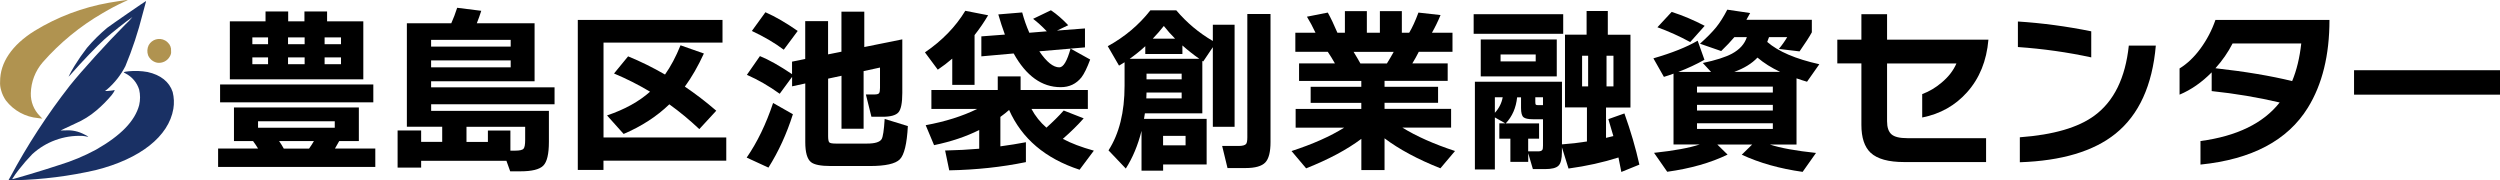
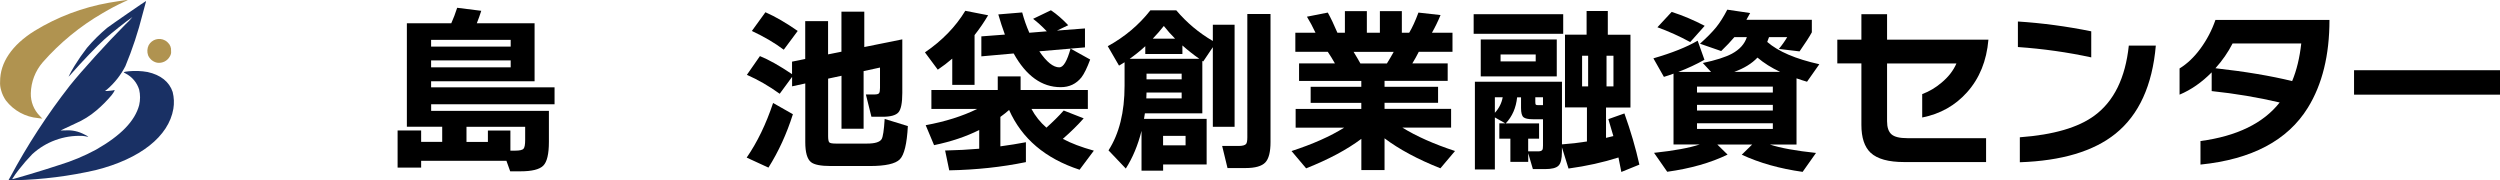
<svg xmlns="http://www.w3.org/2000/svg" id="Layer_2" data-name="Layer 2" viewBox="0 0 504.46 36.42">
  <defs>
    <style>
      .cls-1 {
        fill: #193064;
      }

      .cls-2 {
        fill: #b09350;
      }
    </style>
  </defs>
  <g id="_レイヤー_1" data-name="レイヤー 1">
    <g>
-       <path d="m52.07,29.97c-.29-.48-.62-.98-1.01-1.51h-3.85v-6.77h25.2v6.77h-3.96c-.19.34-.48.84-.86,1.51h8.14v3.71h-31.72v-3.71h8.06Zm23.26-9.32h-30.92v-3.6h30.92v3.6Zm-2.02-4.64h-26.93V4.3h7.2v-1.98h4.57v1.98h3.28v-1.98h4.57v1.98h7.31v11.7Zm-19.22-7.09v-1.37h-3.17v1.37h3.17Zm0,4.03v-1.37h-3.17v1.37h3.17Zm13.46,12.82v-1.3h-15.48v1.3h15.48Zm-11.23,2.7c.34.48.65.98.94,1.51h5.11c.41-.58.73-1.08.97-1.51h-7.02Zm5.15-19.55v-1.37h-3.35v1.37h3.35Zm0,4.03v-1.37h-3.35v1.37h3.35Zm7.34-4.03v-1.37h-3.31v1.37h3.31Zm0,4.03v-1.37h-3.31v1.37h3.31Z" />
      <path d="m111.91,21.04h-24.91v1.33h23.76v6.26c0,2.45-.38,4.05-1.15,4.81-.77.76-2.3,1.13-4.61,1.13h-2.05l-.76-2.12h-17.21v1.37h-4.75v-7.49h4.75v2.3h4.25v-3.06h-7.13V4.7h8.96c.43-.96.83-2,1.19-3.13l4.86.61c-.24.77-.54,1.61-.9,2.52h11.66v11.7h-20.88v1.22h24.91v3.42Zm-8.86-11.63v-1.37h-16.06v1.37h16.06Zm0,4.18v-1.4h-16.06v1.4h16.06Zm-.07,16.81h.94c.94,0,1.51-.13,1.73-.4.22-.26.32-.85.32-1.76v-2.66h-11.84v3.06h4.32v-2.3h4.54v4.07Z" />
-       <path d="m146.54,32.42h-24.77v1.87h-5.18V4.02h29.2v4.57h-24.01v19.15h24.77v4.68Zm-4.5-21.64c-1.18,2.57-2.46,4.8-3.85,6.7,2.14,1.44,4.25,3.06,6.34,4.86l-3.42,3.71c-1.99-1.87-4.01-3.54-6.05-5-2.54,2.45-5.62,4.44-9.22,5.98l-3.35-3.74c3.55-1.2,6.44-2.79,8.68-4.79-2.33-1.39-4.75-2.62-7.27-3.67l2.84-3.46c2.47,1.01,4.96,2.23,7.45,3.67,1.15-1.63,2.2-3.6,3.13-5.9l4.72,1.66Z" />
      <path d="m159.99,23.06c-1.25,3.94-2.89,7.52-4.93,10.76l-4.39-2.02c2.14-3.1,3.91-6.77,5.33-11.02l4,2.27Zm-.18-7.52l-2.48,3.38c-2.16-1.56-4.37-2.83-6.62-3.82l2.63-3.78c1.78.72,3.94,1.93,6.48,3.64v-2.52l2.66-.54v-7.63h4.61v6.7l2.7-.54V2.36h4.61v7.13l7.67-1.55v10.8c0,2.02-.26,3.33-.77,3.92-.52.6-1.58.9-3.19.9h-2.27l-1.12-4.5h1.73c.5,0,.82-.09.94-.27.12-.18.18-.53.18-1.06v-4.1l-3.31.72v11.63h-4.46v-10.69l-2.7.58v11.59c0,.67.08,1.09.23,1.26.16.17.59.25,1.31.25h6.34c1.58,0,2.56-.3,2.92-.9.26-.43.47-1.79.61-4.07l4.68,1.44c-.19,3.58-.73,5.81-1.62,6.71-.89.9-2.9,1.35-6.05,1.35h-7.88c-2.02,0-3.35-.26-4-.79-.77-.62-1.15-1.97-1.15-4.03v-11.84l-2.66.58v-1.87Zm1.15-9.29l-2.81,3.78c-1.85-1.39-4-2.65-6.44-3.78l2.74-3.78c2.02.89,4.19,2.15,6.52,3.78Z" />
      <path d="m196.65,17.12h-4.5v-5.29c-.89.77-1.86,1.51-2.92,2.23l-2.59-3.49c3.48-2.38,6.19-5.17,8.14-8.39l4.61.9c-.82,1.39-1.73,2.72-2.74,4v10.04Zm10.37,15.59c-4.9,1.01-10.06,1.56-15.48,1.66l-.83-4c2.4-.05,4.69-.17,6.88-.36v-3.78c-2.62,1.32-5.65,2.34-9.11,3.06l-1.69-4.03c3.94-.72,7.4-1.81,10.4-3.28h-9.25v-3.82h13.39v-2.74h4.61v2.74h13.57v3.82h-11.38c.77,1.44,1.78,2.7,3.02,3.78,1.27-1.13,2.44-2.28,3.49-3.46l4.03,1.58c-1.18,1.34-2.58,2.72-4.21,4.14,1.66.89,3.74,1.68,6.26,2.38l-2.88,3.85c-6.91-2.26-11.65-6.28-14.22-12.06-.48.43-1.07.9-1.76,1.4v5.94c1.8-.24,3.52-.52,5.15-.83v4Zm11.92-23.15l-9.22.79c1.46,2.16,2.81,3.24,4.03,3.24.82,0,1.57-1.26,2.27-3.78l3.96,2.2c-.62,1.68-1.21,2.88-1.76,3.6-1.06,1.32-2.45,1.98-4.18,1.98-3.82,0-6.98-2.27-9.5-6.8l-6.52.58v-4.03l4.75-.36c-.48-1.3-.92-2.65-1.33-4.07l4.82-.4c.38,1.42.86,2.78,1.44,4.1l3.53-.29c-.98-1.03-1.91-1.87-2.77-2.52l3.6-1.73c1.18.79,2.34,1.8,3.49,3.02l-2.27,1.08,5.65-.43v3.82Z" />
      <path d="m243.48,33.18h-8.78v1.26h-4.36v-8.03c-.72,2.88-1.78,5.41-3.17,7.6l-3.49-3.67c2.16-3.36,3.24-7.7,3.24-13.03v-4.75c-.38.24-.76.47-1.12.68l-2.27-3.92c3.41-1.87,6.28-4.28,8.6-7.24h5.22c2.09,2.47,4.55,4.54,7.38,6.19v-3.28h4.39v20.59h-4.39V9.52l-1.94,2.88-.18-.11v10.58h-11.59c-.02.19-.08.56-.18,1.12h12.64v9.18Zm-15.55-21.31h14.08c-1.2-.84-2.34-1.74-3.42-2.7v1.73h-7.49v-1.58c-.96.89-2.02,1.74-3.17,2.56Zm3.38,7.99h7.13v-1.19h-7.09c0,.26-.01.66-.04,1.19Zm7.13-3.85v-1.15h-7.09v1.15h7.09Zm-5.83-8.21h4.5c-.82-.82-1.57-1.67-2.27-2.56-.67.86-1.42,1.72-2.23,2.56Zm6.62,21.53v-1.91h-4.54v1.91h4.54Zm17.14-.68c0,2.02-.35,3.4-1.06,4.14s-2.03,1.12-3.98,1.12h-3.64l-1.08-4.46h3.35c.74,0,1.24-.13,1.48-.4.17-.22.25-.66.25-1.33V2.83h4.68v25.81Z" />
      <path d="m274.68,28.03c-2.88,2.16-6.59,4.14-11.12,5.94l-2.95-3.49c4.27-1.39,7.81-2.96,10.62-4.72h-9.79v-3.78h13.25v-1.22h-10.22v-3.24h10.22v-1.19h-12.56v-3.53h7.24c-.46-.82-.94-1.6-1.44-2.34h-6.55v-3.85h4.07c-.55-1.18-1.13-2.26-1.73-3.24l4.21-.83c.6,1.08,1.25,2.44,1.94,4.07h1.51V2.25h4.43v4.36h2.63V2.25h4.43v4.36h1.48c.62-1.03,1.25-2.39,1.87-4.07l4.46.5c-.5,1.22-1.08,2.41-1.73,3.56h4.14v3.85h-6.8c-.41.82-.84,1.6-1.3,2.34h7.13v3.53h-12.74v1.19h10.8v3.24h-10.8v1.22h13.43v3.78h-9.83c2.83,1.75,6.37,3.32,10.62,4.72l-2.95,3.49c-4.58-1.82-8.34-3.84-11.27-6.05v6.41h-4.68v-6.3Zm-1.55-17.57c.58.94,1.03,1.72,1.37,2.34h5.36c.55-.89,1.01-1.67,1.37-2.34h-8.1Z" />
      <path d="m315.43,6.82h-18.07v-3.96h18.07v3.96Zm-7.06,24.08v1.76h-3.6v-4.68h-2.23v-3.1h1.19l-2.09-1.19v10.51h-4.03v-17.71h17.57v12.64c1.7-.12,3.38-.31,5.04-.58v-6.88h-4.43V7h4.36V2.22h4.28v4.79h4.57v14.69h-4.93v6.12c.34-.07.83-.19,1.48-.36-.22-.79-.55-1.93-1.01-3.42l3.24-1.15c1.27,3.55,2.28,7,3.02,10.33l-3.64,1.48c-.12-.67-.31-1.64-.58-2.92-3.07.98-6.43,1.73-10.08,2.23l-1.33-4.28v.94c0,1.39-.23,2.32-.7,2.77-.47.46-1.36.68-2.68.68h-2.48l-.94-3.2Zm5.76-15.48h-15.34v-7.45h15.34v7.45Zm-10.91,4.21h-1.58v3.13c.84-.91,1.37-1.96,1.58-3.13Zm6.66-7.24v-1.4h-7.09v1.4h7.09Zm.68,15.59h-2.2v2.56h2.02c.43,0,.71-.1.83-.29.1-.12.14-.41.14-.86v-5.33h-2.05c-.94,0-1.57-.14-1.89-.41-.32-.28-.49-.89-.49-1.85v-2.16h-.79c-.22,2.11-.98,3.86-2.3,5.26h6.73v3.1Zm.79-6.77v-1.58h-1.55v.9c0,.31.03.5.09.58.06.07.23.11.52.11h.94Zm9.11-3.78v-6.19h-1.22v6.19h1.22Zm5.11,0v-6.19h-1.4v6.19h1.4Z" />
      <path d="m348.59,31.2c-3.43,1.66-7.49,2.81-12.17,3.46l-2.66-3.82c4.06-.43,7.13-1,9.22-1.69h-5.29v-14.29c-.65.24-1.3.46-1.94.65l-2.12-3.74c3.74-1.08,6.72-2.27,8.93-3.56l1.37,3.85c-1.63.91-3.38,1.73-5.26,2.45h6.59l-1.66-1.8c2.62-.55,4.57-1.18,5.87-1.87,1.56-.84,2.57-1.96,3.02-3.35h-2.52c-.72.86-1.61,1.8-2.66,2.81l-4.28-1.48c1.42-1.27,2.5-2.38,3.26-3.31.76-.94,1.51-2.12,2.25-3.56l4.61.68c-.26.5-.52.96-.76,1.37h13.21v2.52c-.48.89-1.31,2.17-2.48,3.85l-4.18-.5c.65-.77,1.21-1.56,1.69-2.38h-3.67c-.02.1-.14.42-.36.97,2.23,1.94,5.74,3.44,10.51,4.5l-2.48,3.53c-.67-.19-1.38-.42-2.12-.68v13.36h-5.36c2.14.7,5.23,1.26,9.29,1.69l-2.7,3.82c-4.61-.65-8.7-1.8-12.28-3.46l2.09-2.05h-7.02l2.09,2.05Zm-4.61-25.99l-2.92,3.28c-2.16-1.18-4.37-2.17-6.62-2.99l2.88-3.1c2.28.74,4.5,1.68,6.66,2.81Zm13.75,13.46v-1.19h-15.3v1.19h15.3Zm0,3.64v-1.15h-15.3v1.15h15.3Zm0,3.71v-1.15h-15.3v1.15h15.3Zm-7.78-11.52h9.25c-1.75-.82-3.28-1.78-4.57-2.88-1.13,1.2-2.69,2.16-4.68,2.88Z" />
      <path d="m401.23,8.01c-.36,4.27-1.8,7.81-4.32,10.62-2.38,2.66-5.39,4.36-9.04,5.08v-4.72c1.42-.53,2.71-1.3,3.89-2.3,1.39-1.15,2.4-2.45,3.02-3.89h-14v11.66c0,1.25.3,2.13.9,2.65.6.52,1.66.77,3.17.77h15.91v4.82h-16.52c-3.17,0-5.42-.62-6.77-1.87-1.25-1.18-1.87-3.05-1.87-5.62v-12.42h-4.86v-4.79h4.86V2.86h5.18v5.15h20.45Z" />
      <path d="m421.98,11.58c-4.75-1.03-9.68-1.73-14.8-2.09v-5.15c4.87.31,9.8.97,14.8,1.98v5.26Zm13.03-2.38c-.7,8.04-3.41,13.97-8.14,17.78-4.42,3.55-10.85,5.47-19.3,5.76v-5.04c6.79-.5,11.82-1.97,15.08-4.39,3.91-2.88,6.22-7.58,6.91-14.11h5.44Z" />
      <path d="m470.05,4.02c0,7.1-1.45,13.01-4.36,17.71-4.08,6.6-11.3,10.43-21.67,11.48v-4.75c7.34-.98,12.67-3.58,15.98-7.78-4.39-1.03-8.96-1.8-13.72-2.3v-3.78c-1.99,2.02-4.15,3.52-6.48,4.5v-5.29c1.54-.94,2.95-2.28,4.23-4.03,1.28-1.75,2.29-3.67,3.01-5.76h23Zm-5.69,4.75h-13.86c-.91,1.78-2.06,3.44-3.46,5,6.02.67,11.18,1.54,15.48,2.59.91-2.18,1.52-4.72,1.84-7.6Z" />
      <path d="m504.46,19.1h-29.45v-4.93h29.45v4.93Z" />
      <g>
        <path id="_パス_73" data-name="パス 73" class="cls-1" d="m2.03,35.8c3.48-6.51,7.52-12.7,12.06-18.52,2.44-3.05,7.63-8.76,11.2-12.33.52-.46.99-.97,1.43-1.51-1.34.93-4.2,3.2-5.62,4.47-1.46,1.3-4.65,4.62-6.67,6.94-.18.23-.38.44-.6.62.36-.75.77-1.48,1.21-2.19.77-1.25,1.61-2.46,2.51-3.62,1.24-1.46,2.6-2.81,4.07-4.04.92-.7,7.8-5.44,7.84-5.41,0,.14-.03.27-.08.4-.05.21-.33,1.21-.6,2.22-.9,3.59-2.06,7.1-3.48,10.52-.92,1.79-2.17,3.39-3.7,4.7l-.41.31h.48c.33-.02.66-.05.99-.1.16-.05.34-.07.51-.06-.19.37-.41.71-.67,1.03-.93,1.1-1.94,2.12-3.04,3.05-1.28,1.09-2.71,1.98-4.25,2.64-.91.42-1.96.91-2.33,1.09l-.66.32,1-.02c1.33-.09,2.65.2,3.82.83.27.12.53.26.77.44,0,.04-.08.03-.19,0-.33-.08-.67-.13-1.02-.16-3.72-.15-7.36,1.18-10.1,3.7-.95.98-1.84,2.01-2.68,3.09-.5.61-.96,1.26-1.37,1.94.08.08,6.57-1.87,9.52-2.86,2.56-.78,5.04-1.81,7.39-3.08,5.03-2.86,7.86-5.78,8.72-8.99.24-1.03.24-2.11,0-3.14-.44-1.41-1.43-2.59-2.75-3.26-.55-.28-.52-.3.65-.44,1.27-.12,2.54-.07,3.79.15,2.65.58,4.4,1.98,5.07,4.03.28,1.11.33,2.27.14,3.4-.94,5.56-6.67,10.09-15.65,12.36-5.33,1.22-10.77,1.91-16.24,2.05l-1.41.05.34-.62Z" />
        <path id="_パス_74" data-name="パス 74" class="cls-2" d="m7.69,23.83c-2.56-.22-4.92-1.51-6.49-3.54-.45-.64-.78-1.35-.98-2.1-.17-.56-.24-1.15-.2-1.74C.01,12.63,2.41,9.09,6.94,6.25,11.56,3.42,16.66,1.49,21.99.55c1.28-.24,3.76-.6,3.81-.54-.21.12-.42.22-.64.3-1.52.7-3.01,1.48-4.45,2.34-4.54,2.63-8.63,5.98-12.09,9.92-1.5,1.74-2.35,3.95-2.4,6.24-.05,1.72.61,3.38,1.83,4.6.18.17.35.35.5.53-.02,0-.4-.06-.86-.11" />
        <path id="_パス_75" data-name="パス 75" class="cls-2" d="m31.69,12.65c-.81-.17-1.49-.73-1.81-1.5-.23-.66-.19-1.39.12-2.03.65-1.18,2.13-1.61,3.31-.96.2.11.39.25.55.42.47.43.72,1.06.66,1.7.05.37-.03.75-.23,1.07-.5.95-1.55,1.47-2.61,1.3" />
      </g>
    </g>
  </g>
</svg>